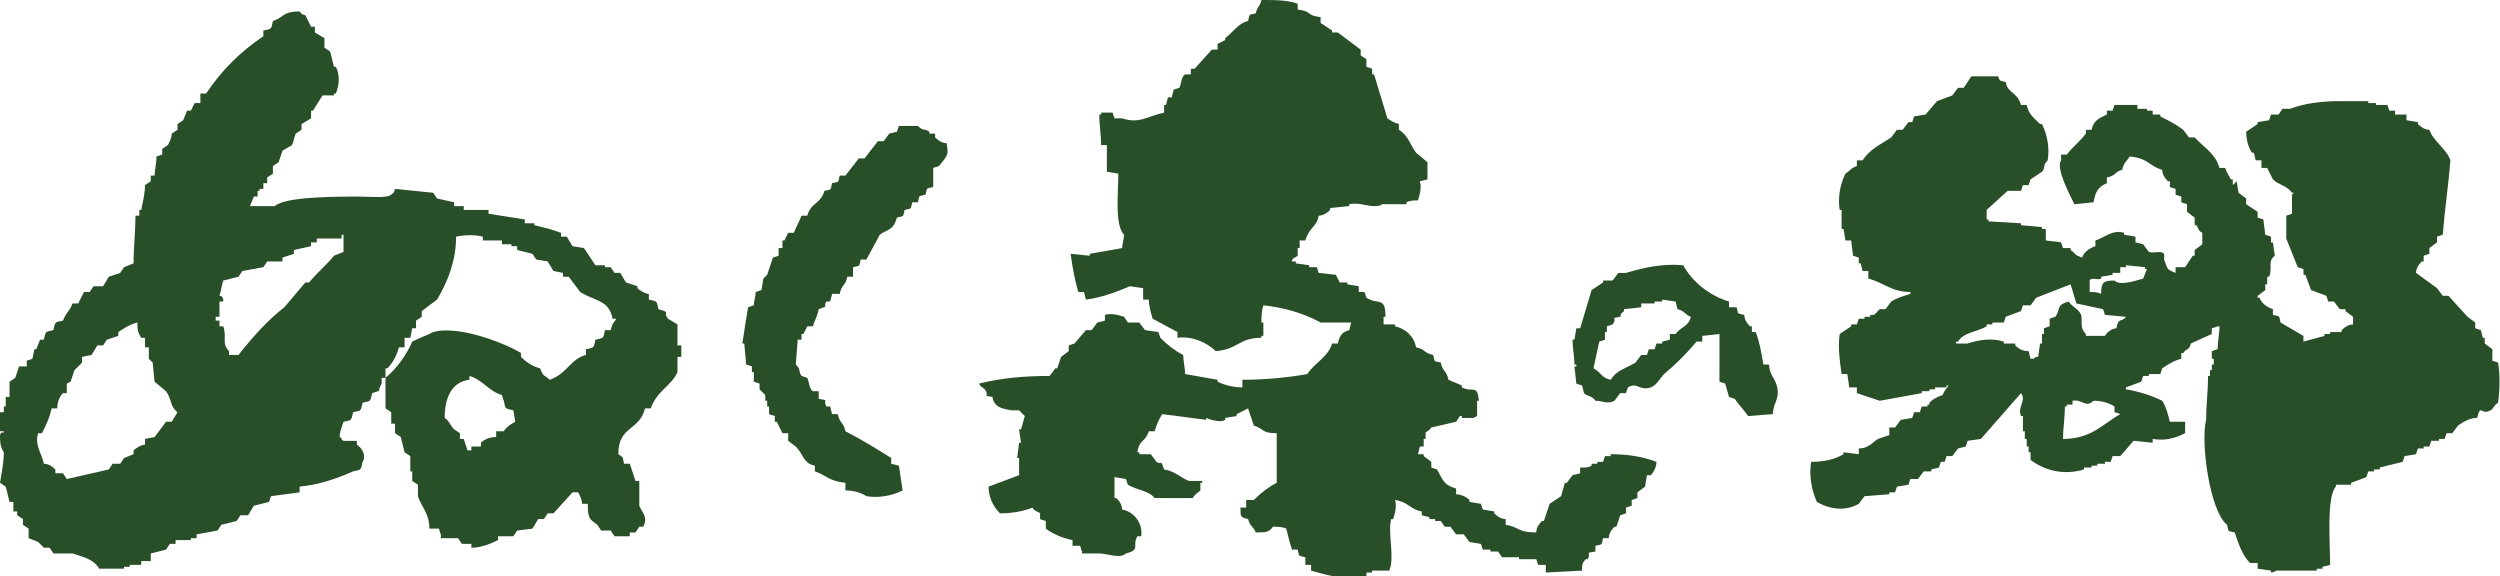
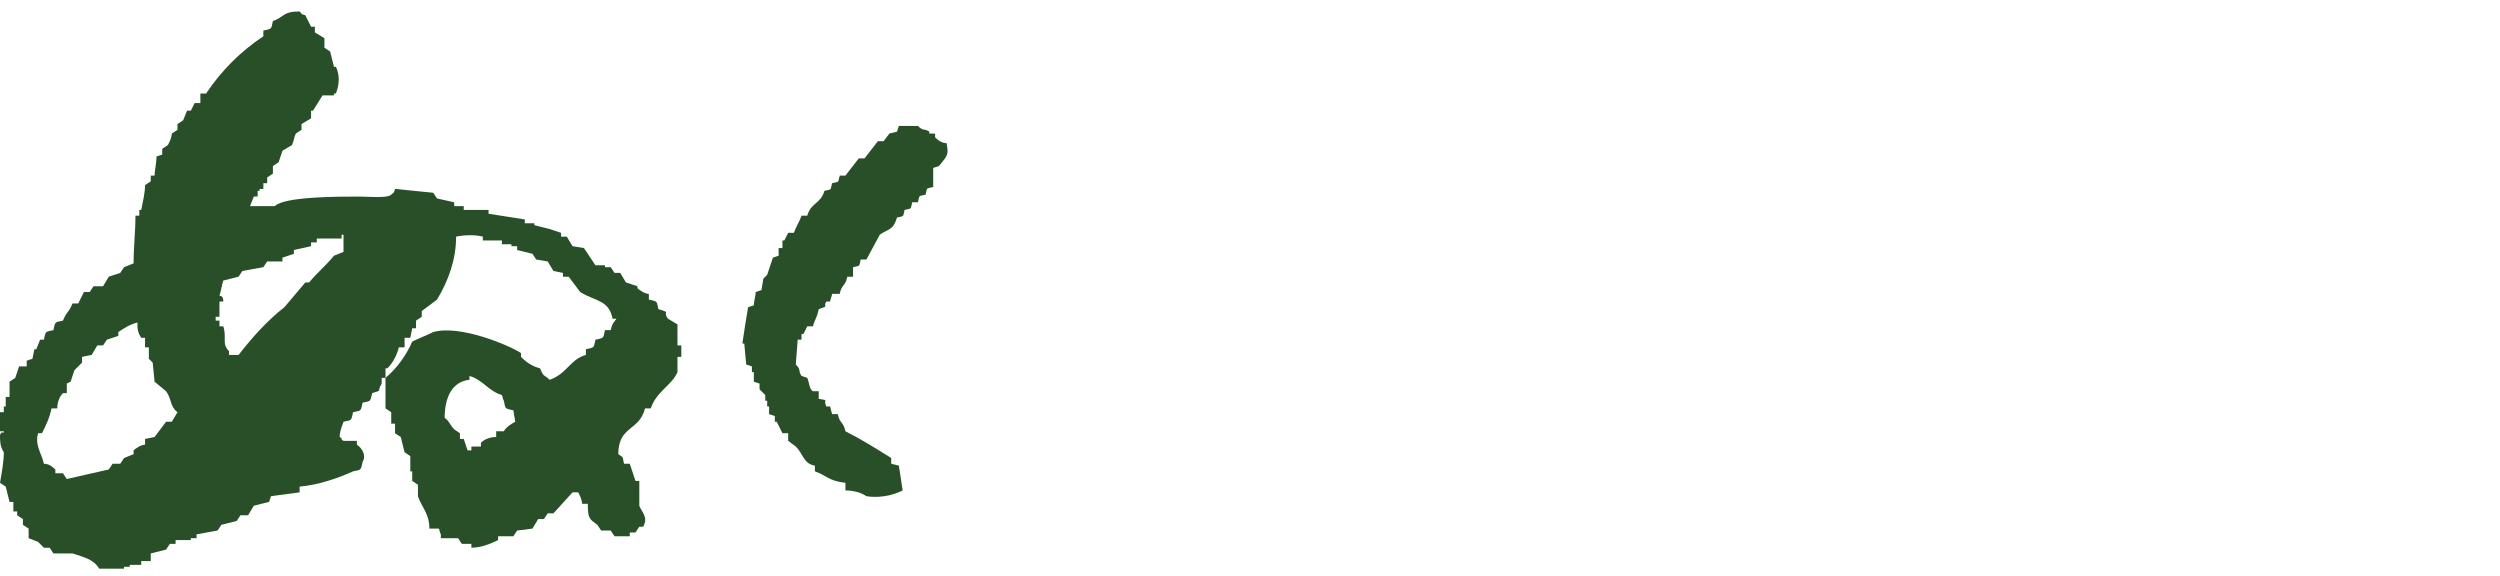
<svg xmlns="http://www.w3.org/2000/svg" version="1.1" id="レイヤー_1" x="0px" y="0px" viewBox="0 0 131 30.2" style="enable-background:new 0 0 131 30.2;" xml:space="preserve">
  <style type="text/css">
	.st0{fill-rule:evenodd;clip-rule:evenodd;fill:#294F29;}
</style>
  <path class="st0" d="M35.5,18.1V17L35,16.7c-0.3-0.4,0.2-0.3-0.5-0.5c-0.1-0.4,0-0.4-0.5-0.5v-0.3c-0.2,0-0.5-0.2-0.6-0.3V15  l-0.6-0.2l-0.3-0.5h-0.3L32,14h-0.3v-0.1h-0.5L30.6,13L30,12.9l-0.3-0.5h-0.3v-0.2l-0.6-0.2V12L28,11.8v-0.1h-0.5v-0.2l-1.9-0.3V11  h-1.3v-0.2h-0.5v-0.2l-0.9-0.2l-0.2-0.3l-2-0.2c-0.1,0.3,0,0.1-0.2,0.3s-1.2,0.1-1.7,0.1c-1.1,0-3.9,0-4.4,0.5h-1.3l0.2-0.5h0.2  v-0.3h0.1V9.9h0.2V9.6h0.2V9.3l0.3-0.2V8.7l0.3-0.2l0.2-0.6l0.5-0.3c0.1-0.2,0.1-0.4,0.2-0.6l0.3-0.2V6.5l0.5-0.3V5.8h0.1L16.9,5  h0.6V4.9h0.1c0.2-0.5,0.2-1,0-1.4h-0.1l-0.2-0.8L17,2.5V2l-0.5-0.3V1.4h-0.2L16,0.8c-0.3-0.1-0.1,0-0.3-0.2c-0.9,0-0.8,0.3-1.4,0.5  c-0.1,0.4,0,0.4-0.5,0.5v0.3c-1.2,0.8-2.2,1.8-3,3h-0.3v0.5h-0.3L10,5.8H9.8L9.6,6.3L9.3,6.5v0.3L9,7c0,0.2-0.1,0.4-0.2,0.6L8.5,7.8  v0.3L8.2,8.2C8.2,8.6,8.1,8.9,8.1,9.2H7.9v0.3L7.6,9.7c0,0.4-0.1,0.8-0.2,1.3H7.3v0.3H7.1C7.1,12.1,7,12.9,7,13.8l-0.5,0.2l-0.2,0.3  l-0.6,0.2l-0.3,0.5H4.9l-0.2,0.3H4.4l-0.3,0.6H3.8c-0.2,0.5-0.3,0.4-0.5,0.9c-0.4,0.1-0.4,0-0.5,0.5c-0.4,0.1-0.4,0-0.5,0.5H2.1  l-0.2,0.5H1.8l-0.1,0.5l-0.3,0.1v0.3L1,19.2l-0.2,0.6L0.5,20v0.8H0.3v0.5H0.2v0.3H0v1h0.2c0,0.2-0.1-0.1-0.2,0.2  c0,0.3,0,0.6,0.2,0.9c0,0.5-0.1,1-0.2,1.6l0.3,0.2l0.2,0.8h0.2v0.5h0.2V27l0.3,0.2v0.3l0.3,0.2v0.5l0.5,0.2l0.3,0.3h0.3l0.2,0.3h1  V29c0.6,0.2,1.1,0.3,1.4,0.8h1.3v-0.1h0.3v-0.1h0.6v-0.2h0.5L7.9,29l0.8-0.2l0.2-0.3h0.3v-0.2H10v-0.1h0.3V28l1.1-0.2l0.2-0.3  l0.8-0.2l0.2-0.3H13l0.3-0.5l0.8-0.2l0.1-0.3l1.5-0.2v-0.3c1-0.1,1.9-0.4,2.8-0.8c0.4-0.1,0.4,0,0.5-0.5c0.2-0.3,0-0.7-0.3-0.9v-0.2  H18c-0.2-0.1,0-0.1-0.2-0.2c0-0.3,0.1-0.5,0.2-0.8c0.4-0.1,0.4,0,0.5-0.5c0.4-0.1,0.4,0,0.5-0.5c0.4-0.1,0.4,0,0.5-0.5  c0.6-0.2,0.2,0,0.5-0.5H20v-0.3h0.2v-0.5h0.1c0.3-0.3,0.5-0.7,0.6-1.1h0.3v-0.5h0.3l0.1-0.5h0.2v-0.4l0.3-0.2v-0.3l0.8-0.6  c0.6-1,1-2.1,1-3.3c0.5-0.1,1-0.1,1.4,0v0.2h1v0.2h0.5v0.1h0.3v0.2l0.8,0.2l0.2,0.3l0.6,0.1l0.3,0.5l0.5,0.1v0.2h0.3l0.6,0.8  c0.8,0.5,1.5,0.4,1.7,1.4h0.2c-0.2,0.3-0.2,0.2-0.3,0.6h-0.3c-0.1,0.4,0,0.4-0.5,0.5c-0.1,0.4,0,0.4-0.5,0.5v0.3  c-0.8,0.2-1,1-1.9,1.3c-0.3-0.3-0.3-0.1-0.5-0.6c-0.4-0.1-0.7-0.3-1-0.6v-0.2c-0.6-0.4-3.2-1.5-4.6-1.1c-0.4,0.2-0.7,0.3-1.1,0.5  c-0.3,0.7-0.8,1.4-1.4,1.9v1.6l0.3,0.2v0.6h0.2v0.5l0.3,0.2l0.2,0.8l0.3,0.2v0.8h0.1v0.5l0.3,0.2V26c0.2,0.6,0.6,0.9,0.6,1.7H23  c0.1,0.3,0,0.1,0.1,0.3v0.2H24l0.2,0.3h0.5v0.2c0.5,0,1-0.2,1.4-0.4v-0.2h0.8l0.2-0.3l0.8-0.1l0.3-0.5h0.3l0.2-0.3h0.3l1-1.1h0.3  c0.1,0.2,0.2,0.4,0.2,0.6h0.3c0,0.8,0.1,0.8,0.5,1.1l0.2,0.3H32l0.2,0.3H33v-0.2h0.3l0.2-0.3h0.2c0.3-0.5-0.1-0.8-0.2-1.1v-1.3h-0.2  L33,24.3h-0.3c-0.1-0.4,0-0.3-0.3-0.5c0-1.5,1.1-1.2,1.4-2.4h0.3c0.3-0.9,1.1-1.2,1.4-1.9v-0.8h0.2v-0.6L35.5,18.1z M9,22.1H8.7  l-0.6,0.8L7.6,23v0.3c-0.2,0-0.5,0.2-0.6,0.3v0.2L6.5,24l-0.2,0.3H5.9l-0.2,0.3l-2.2,0.5l-0.2-0.3H2.9v-0.2  c-0.2-0.2-0.4-0.3-0.6-0.3c-0.1-0.5-0.5-1-0.3-1.6h0.2c0.2-0.4,0.4-0.8,0.5-1.3h0.3c0-0.3,0.1-0.6,0.3-0.8h0.2v-0.5L3.7,20l0.2-0.6  L4.3,19v-0.3l0.5-0.1l0.3-0.5h0.3l0.2-0.3l0.6-0.2v-0.2c0.3-0.2,0.6-0.4,1-0.5c0,0.3,0,0.5,0.2,0.8h0.2v0.5h0.2v0.6L8,19l0.1,1  l0.6,0.5c0.3,0.4,0.2,0.8,0.6,1.1L9,22.1z M18,13.2l-0.5,0.2c-0.4,0.5-0.9,0.9-1.3,1.4H16l-1.1,1.3c-0.9,0.7-1.7,1.6-2.4,2.5H12  v-0.2c-0.4-0.4-0.1-0.7-0.3-1.3h-0.2v-0.3h-0.2v-0.2h0.2v-0.8h0.2c0-0.1,0-0.3-0.2-0.3c0.1-0.3,0.1-0.5,0.2-0.8l0.8-0.2l0.2-0.3  l1.1-0.2l0.2-0.3h0.8v-0.2l0.6-0.2v-0.2l0.9-0.2v-0.2h0.3v-0.2h1.3v-0.2H18V13.2z M27,22.1c-0.2,0.1-0.5,0.3-0.6,0.5H26v0.3  c-0.3,0-0.6,0.1-0.8,0.3v0.2h-0.5v0.2h-0.2L24.3,23h-0.2v-0.3l-0.3-0.2c-0.2-0.2-0.3-0.5-0.5-0.6c0-1.1,0.4-1.9,1.3-2v-0.2  c0.7,0.2,1,0.8,1.7,1c0.1,0.3,0,0.1,0.1,0.3c0.1,0.4,0,0.4,0.5,0.5L27,22.1z" />
  <path class="st0" d="M49.6,7.5c-0.2,0-0.4-0.1-0.6-0.3V7h-0.3V6.9c-0.3-0.2-0.3,0-0.6-0.3h-1L47,6.9L46.6,7l-0.3,0.4H46l-0.7,0.9H45  l-0.7,0.9H44c-0.1,0.4,0,0.3-0.4,0.4c-0.1,0.4,0,0.3-0.4,0.4c-0.2,0.7-0.7,0.6-0.9,1.3H42c-0.1,0.3-0.3,0.6-0.4,0.9h-0.3l-0.2,0.4  H41V13h-0.2v0.4l-0.3,0.1c-0.1,0.3-0.2,0.6-0.3,0.9L40,14.6l-0.1,0.6l-0.3,0.1c0,0.2-0.1,0.5-0.1,0.7l-0.3,0.1  c-0.1,0.6-0.2,1.2-0.3,1.9H39l0.1,1.1l0.3,0.1v0.3h0.1V20l0.3,0.1v0.3l0.3,0.3V21h0.1v0.3h0.1v0.4l0.3,0.1v0.3h0.1  c0.1,0.2,0.2,0.4,0.3,0.6h0.3v0.4l0.4,0.3c0.4,0.4,0.4,0.9,1,1v0.3c0.6,0.2,0.7,0.5,1.6,0.6v0.4c0.4,0,0.8,0.1,1.1,0.3  c0.6,0.1,1.3,0,1.9-0.3l-0.2-1.3l-0.4-0.1V24c-0.8-0.5-1.6-1-2.4-1.4c-0.1-0.5-0.3-0.4-0.4-0.9h-0.3l-0.1-0.4h-0.2  c-0.2-0.4,0.2-0.3-0.4-0.4v-0.4h-0.3c-0.2-0.1-0.2-0.5-0.3-0.7l-0.3-0.1c-0.2-0.3,0-0.3-0.3-0.6l0.1-1.3h0.2v-0.3h0.1l0.2-0.4h0.3  c0.1-0.4,0.2-0.4,0.3-0.9c0.6-0.2,0.2-0.1,0.4-0.4h0.2c0-0.1,0.1-0.3,0.1-0.4H44c0.1-0.5,0.3-0.4,0.4-0.9h0.3V14  c0.4-0.1,0.3,0,0.4-0.4h0.3l0.7-1.3c0.4-0.3,0.7-0.2,0.9-0.9c0.4-0.1,0.3,0,0.4-0.4c0.4-0.1,0.3,0,0.4-0.4h0.3  c0.1-0.4,0-0.3,0.4-0.4c0.1-0.4,0-0.3,0.4-0.4V8.8l0.3-0.1C49.7,8.1,49.7,8.1,49.6,7.5z" />
-   <path class="st0" d="M84.4,23.8v0.1h-0.3l-0.1,0.3h-0.3v0.1h-0.3v0.1c-0.2,0.1-0.2,0.1-0.6,0.1v0.3l-0.4,0.1l-0.3,0.4h-0.1l-0.2,0.7  l-0.6,0.4c-0.1,0.3-0.2,0.6-0.3,0.9h-0.1c-0.2,0.2-0.3,0.4-0.3,0.6c-1,0-0.9-0.3-1.6-0.4v-0.3c-0.2,0-0.4-0.1-0.6-0.3v-0.1l-0.6-0.1  l-0.1-0.3L77,26.3v-0.1c-0.2-0.2-0.5-0.3-0.7-0.3v-0.3c-0.7-0.2-0.7-0.5-1-1L75,24.5v-0.3l-0.4-0.3v-0.1h-0.3l0.1-0.4h0.2v-0.4h0.1  v-0.3c0-0.1,0.2-0.1,0.3-0.3l1.3-0.3l0.2-0.3h0.1v0.1h0.6l0.2-0.1V21h0.1c-0.1-0.9-0.3-0.4-0.9-0.7v-0.1c-0.2-0.1-0.5-0.2-0.7-0.3  c-0.1-0.5-0.3-0.4-0.4-0.9c-0.4-0.1-0.3,0-0.4-0.4c-0.5-0.1-0.4-0.3-0.9-0.4c-0.1-0.6-0.6-1-1.1-1.1v-0.1h-0.6v-0.4h0.1  c0-1.1-0.4-0.6-1-1l-0.1-0.3h-0.3V15l-0.6-0.1v-0.1h-0.4L70,14.4l-0.9-0.1L69,14h-0.4v-0.1l-0.7-0.1v-0.1h-0.2  c0-0.2,0.2-0.2,0.3-0.3V13h0.1v-0.4h0.3c0.2-0.7,0.6-0.7,0.7-1.3c0.2,0,0.4-0.1,0.6-0.3v-0.1l1-0.1v-0.1c0.5-0.1,0.9,0.1,1.3,0.1  s0.4-0.1,0.4-0.1h1.3v-0.1c0.2-0.1,0.4-0.1,0.6-0.1c0.1-0.3,0.2-0.7,0.1-1l0.4-0.1V8.5L74.2,8c-0.3-0.4-0.4-0.9-0.9-1.2V6.5  C73,6.4,73,6.4,72.7,6.2L72,3.9h-0.1V3.6l-0.3-0.1V3.1l-0.3-0.2V2.6l-1.2-0.9h-0.3V1.6l-0.6-0.4V0.9c-0.8-0.1-0.4-0.3-1.2-0.4V0.2  C67.5,0,66.8,0,66.1,0c-0.1,0.4-0.2,0.3-0.3,0.7c-0.4,0.1-0.3,0-0.4,0.4c-0.5,0.1-0.8,0.6-1.2,0.9v0.1l-0.4,0.2v0.3h-0.3l-0.9,1  h-0.2v0.3h-0.3c-0.2,0.1-0.2,0.5-0.3,0.7l-0.3,0.1l-0.1,0.4h-0.2l-0.1,0.4h-0.1v0.4c-0.9,0.2-1.3,0.6-2.2,0.3h-0.4l-0.1-0.3h-0.6V6  h-0.1c0,0.5,0.1,1.1,0.1,1.6h0.3V9l0.6,0.1c0,1-0.2,2.7,0.3,3.2c0,0.2-0.1,0.5-0.1,0.7l-1.7,0.3v0.1l-1-0.1c0.1,0.7,0.2,1.3,0.4,2  h0.3l0.1,0.4c0.8-0.1,1.6-0.4,2.3-0.7l0.7,0.1v0.6h0.3c0,0.3,0.1,0.7,0.2,1l1.3,0.7v0.3c0.7-0.1,1.5,0.2,2,0.7  c1.2-0.1,1.2-0.7,2.4-0.7v-0.1h0.1v-0.7h-0.1c0-0.3,0-0.6,0.1-0.9c1,0.1,2.1,0.4,3,0.9h1.6l-0.1,0.4c-0.4,0.1-0.5,0.3-0.6,0.7h-0.3  c-0.2,0.7-0.9,1-1.3,1.6c-1.1,0.2-2.3,0.3-3.4,0.3v0.4c-0.4,0-0.9-0.1-1.3-0.3v-0.1l-1.7-0.3c0-0.3-0.1-0.7-0.1-1  c-0.4-0.2-0.8-0.5-1.2-0.9l-0.1-0.3l-0.7-0.1l-0.3-0.4h-0.6l-0.2-0.3c-0.3-0.1-0.7-0.2-1-0.1v0.3l-0.4,0.1l-0.3,0.4h-0.3L56.3,18  l-0.3,0.1v0.3l-0.4,0.3l-0.2,0.6h-0.1L55,19.7c-1.3,0-2.5,0.1-3.7,0.4c0.1,0.2,0.2,0.2,0.3,0.3c0.3,0.4-0.2,0.3,0.4,0.4  c0.1,0.5,0.4,0.6,1,0.7h0.4c0.1,0.1,0.2,0.2,0.3,0.3l-0.2,0.7h-0.1l0.1,0.7h-0.1L53.3,24h0.1v0.9l-1.6,0.6c0,0.5,0.2,1,0.6,1.4  c0.6,0,1.2-0.1,1.7-0.3c0.1,0.2,0.3,0.2,0.4,0.3v0.3l0.3,0.1v0.4c0.4,0.3,0.9,0.5,1.4,0.6v0.3h0.4c0.1,0.3,0,0.1,0.1,0.3V29h0.9  c0.4,0,1.1,0.3,1.4,0c0.8-0.2,0.3-0.4,0.6-0.9h0.2c0.1-0.7-0.4-1.3-1-1.4c0-0.2-0.1-0.4-0.3-0.6h-0.1v-1.1l0.6,0.1l0.1,0.3  c0.5,0.3,1.1,0.3,1.4,0.7h2c0.1-0.2,0.3-0.3,0.4-0.4v-0.4H63v-0.1h-0.7c-0.5-0.2-0.7-0.5-1.3-0.6c-0.2-0.6-0.1-0.2-0.4-0.4l-0.3-0.4  h-0.6v-0.1h-0.1c0.1-0.7,0.4-0.5,0.6-1.1h0.3c0.1-0.3,0.2-0.6,0.4-0.9l2.3,0.3v-0.1c0,0,0.7,0.3,1,0.1v-0.1l0.6-0.1v-0.1  c0.2-0.1,0.4-0.2,0.6-0.3l0.3,0.9c0.6,0.2,0.4,0.4,1.2,0.4v2.6c-0.4,0.2-0.8,0.5-1.2,0.9h-0.4v0.4H65c0,0.5,0,0.5,0.4,0.6  c0.1,0.4,0.3,0.4,0.4,0.7c0.5,0,0.7,0,0.9-0.3c0.2,0,0.5,0,0.7,0.1c0.1,0.4,0.2,0.8,0.3,1.1H68c0.1,0.4,0,0.3,0.4,0.4v0.4h0.3v0.3  c0.7,0.2,1.4,0.4,2.2,0.4v-0.1h0.7V30h0.3v-0.1h0.9c0.3-0.7-0.1-2,0.1-2.7H73c0.1-0.3,0.2-0.7,0.1-1c0.7,0.1,0.8,0.5,1.4,0.6V27  l0.4,0.1v0.1h0.3v0.1h0.3l0.2,0.3H76l0.3,0.4h0.4l0.3,0.4l0.6,0.1l0.1,0.3h0.4v0.1h0.4l0.2,0.3h0.9v0.1h0.9l0.1,0.3H81V30l1.9-0.1  c0-0.3,0-0.4,0.2-0.6h0.1c0.2-0.4-0.2-0.3,0.4-0.4v-0.3c0.4-0.1,0.3,0,0.4-0.4h0.3c0-0.2,0.1-0.4,0.3-0.6h0.1l0.2-0.6l0.3-0.1v-0.3  l0.3-0.1v-0.3l0.3-0.1v-0.3l0.4-0.3l0.1-0.6h0.2c0.2-0.2,0.3-0.5,0.3-0.7C86,23.9,85.2,23.8,84.4,23.8z" />
-   <path class="st0" d="M93.1,20.2c-0.1-0.4-0.4-0.6-0.4-1.1h-0.3c-0.1-0.6-0.2-1.2-0.4-1.7h-0.2v-0.3h-0.1c-0.2-0.2-0.3-0.4-0.3-0.6  c-0.4-0.1-0.3,0-0.4-0.4h-0.4v-0.3c-1-0.3-1.9-1-2.4-1.9c-1-0.1-2,0.1-3,0.4h-0.4l-0.3,0.4H84v0.1l-0.6,0.4l-0.6,2h-0.2l-0.1,0.6  h-0.1c0,0.4,0.1,0.9,0.1,1.3h0.1v0.1h-0.1l0.1,0.9l0.3,0.1l0.1,0.4c0.2,0.2,0.4,0.1,0.6,0.4c0.4,0,0.6,0.2,1,0l0.3-0.4h0.3l0.1-0.3  c0.5-0.3,0.6,0.2,1.2,0c0.3-0.1,0.5-0.5,0.7-0.7c0.6-0.5,1.2-1.1,1.7-1.7h0.3v-0.3l0.9-0.1V20l0.3,0.1l0.2,0.7l0.3,0.1  c0.2,0.3,0.5,0.6,0.7,0.9l1.3-0.1C92.9,21.1,93.3,20.9,93.1,20.2z M87.8,17.5h-0.3v0.3l-0.4,0.1v0.1h-0.3l-0.1,0.3h-0.3l-0.1,0.3  h-0.3l-0.3,0.4c-0.5,0.3-1,0.4-1.3,0.9c-0.5-0.1-0.5-0.4-0.9-0.6l0.3-1.4l0.3-0.1v-0.4h0.1v-0.3l0.3-0.1c0.3-0.4-0.2-0.3,0.4-0.4  c0.1-0.3,0-0.1,0.2-0.3v-0.1l0.9-0.1v-0.2h0.7v-0.1h0.4v-0.1l0.7,0.1l0.1,0.4c0.4,0.1,0.4,0.3,0.7,0.4  C88.5,17.1,88.1,17.1,87.8,17.5z" />
-   <path class="st0" d="M130.9,19l-0.3-0.1v-0.6l-0.4-0.3v-0.3h-0.1l-0.1-0.4l-0.3-0.1v-0.3l-0.4-0.3l-1-1.1H128l-0.3-0.4l-1.1-0.8  c0-0.2,0.1-0.4,0.3-0.6h0.1v-0.3l0.3-0.1V13l0.4-0.3v-0.3l0.3-0.1c0.1-1.3,0.3-2.6,0.4-3.9c-0.2-0.6-0.9-1-1.1-1.6  c-0.2,0-0.4-0.1-0.6-0.3V6.4l-0.6-0.1L126.1,6h-0.6V5.8h-0.3l-0.1-0.3h-0.6V5.4h-0.4V5.3h-1.5c-0.9,0-1.8,0.1-2.6,0.4h-0.4L119.4,6  H119l-0.1,0.3l-0.6,0.1v0.1l-0.6,0.4c0,0.4,0.1,0.8,0.3,1.1h0.1l0.1,0.4h0.3v0.4h0.3l0.3,0.6c0.3,0.3,0.7,0.3,1,0.7h0.1l-0.1,0.1v1  l-0.3,0.1v1.2l0.6,1.5l0.3,0.1v0.3h0.1l0.3,0.8l0.8,0.3l0.1,0.3h0.3l0.3,0.4h0.3v0.1l0.4,0.3v0.4c-0.2,0-0.4,0.1-0.6,0.3v0.1h-0.6  v0.1h-0.3v0.1l-1.1,0.3v-0.3l-1.2-0.7c-0.1-0.4,0-0.3-0.4-0.4v-0.3c-0.3-0.1-0.6-0.3-0.7-0.6h-0.1v-0.1l0.4-0.3v-0.3h0.1v-0.4h0.1  c0.2-0.5-0.1-0.8,0.3-1.1l-0.1-0.7H119v-0.3l-0.3-0.1l-0.1-0.8l-0.3-0.1v-0.3l-0.6-0.4v-0.3l-0.4-0.3l-0.1-0.6L117,9.7V9.4h-0.1  c-0.1-0.2-0.2-0.3-0.3-0.6h-0.3c-0.2-0.7-0.7-1-1.1-1.4L115,7.2h-0.3l-0.3-0.4c-0.4-0.3-0.8-0.5-1.2-0.7V6h-0.4V5.8h-0.3V5.7H112  V5.5h-1.2l-0.1,0.3h-0.3V6c-0.4,0.2-0.7,0.3-0.8,0.8h-0.3V7c-0.3,0.4-0.7,0.7-1,1.1H108v0.3c-0.3,0.4,0.5,1.9,0.7,2.3l1-0.1  c0.1-0.5,0.2-0.8,0.7-1V9.3c0.5-0.1,0.4-0.3,0.8-0.4c0.1-0.4,0.2-0.4,0.4-0.7c1,0.1,1,0.5,1.7,0.7c0,0.2,0.1,0.4,0.3,0.6h0.1v0.3  l0.3,0.1v0.3l0.3,0.1v0.3l0.3,0.1v0.4l0.4,0.3v0.4h0.1c0.1,0.2,0.1,0.3,0.3,0.4v0.6l-0.4,0.3v0.3h-0.1l-0.4,0.6H114v0.3  c-0.5-0.2-0.4-0.2-0.6-0.7v-0.3c-0.2-0.2-0.5,0-0.8-0.1l-0.3-0.4l-0.4-0.1v-0.3l-0.6-0.1v-0.1c-0.6-0.2-1.1,0.3-1.5,0.4v0.3  c-0.3,0.1-0.6,0.3-0.7,0.6c-0.5-0.2-0.2-0.1-0.6-0.4v-0.1h-0.4l-0.1-0.3l-0.8-0.1V12H107v-0.1l-1.1-0.1v-0.1l-1.7-0.1v-0.1h-0.1V11  l1.1-1h0.7l0.1-0.3h0.3l0.1-0.3L107,9c0.2-0.2,0-0.3,0.3-0.6c0.1-0.6,0-1.3-0.3-1.9h-0.1c-0.3-0.3-0.6-0.5-0.7-1h-0.3  c-0.2-0.7-0.7-0.6-0.8-1.2c-0.3-0.1-0.3,0-0.4-0.3h-1.4l-0.4,0.6h-0.3L102.3,5l-0.8,0.3l-0.6,0.7l-0.6,0.1l-0.1,0.3H100l-0.3,0.4  h-0.3l-0.3,0.4c-0.6,0.4-1.1,0.6-1.5,1.2h-0.3v0.3C97,8.8,97,8.9,96.7,9.1c-0.3,0.6-0.4,1.3-0.3,1.9h0.1v1h0.1l0.1,0.6H97l0.1,0.8  l0.3,0.1v0.3h0.1l0.1,0.4h0.3v0.4c0.8,0.2,1.2,0.7,2.2,0.7v0.1c-0.3,0.1-0.7,0.2-1,0.4l-0.3,0.4h-0.3l-0.3,0.3H98v0.1h-0.3v0.1h-0.3  l-0.1,0.3H97v0.1l-0.6,0.4c-0.1,0.7,0,1.4,0.1,2.1h0.3l0.1,0.7h0.4v0.3l1.2,0.4l2.2-0.4v-0.1h0.4v-0.1h0.3v-0.1h0.6v-0.1h0.1  c-0.1,0.2-0.2,0.2-0.3,0.5c-0.3,0.1-0.5,0.2-0.7,0.4v0.1H101v0.1h-0.3l-0.1,0.3h-0.3l-0.1,0.3l-0.6,0.1l-0.3,0.4h-0.3L99,22.8  L98.4,23c-0.3,0.2-0.5,0.5-1,0.5v0.3l-0.8-0.1v0.1c-0.5,0.3-1.1,0.4-1.7,0.4c-0.1,0.7,0,1.4,0.3,2.1c0.7,0.4,1.5,0.5,2.2,0.1  l0.3-0.4l1.3-0.1v-0.1h0.3l0.1-0.3l0.6-0.1l0.1-0.3h0.4l0.3-0.4h0.4v-0.1l0.4-0.1l0.1-0.3h0.2l0.1-0.3h0.3l0.3-0.4l0.4-0.1l0.1-0.3  l0.7-0.1l2.1-2.4c0.3,0.4-0.2,0.7,0,1.2h0.1v0.8h0.1V23h0.1v0.4h0.1v0.3h0.1v0.4c0.8,0.6,1.8,0.8,2.8,0.5v-0.1h0.4v-0.1h0.3v-0.1  h0.4v-0.1h0.3l0.1-0.3h0.4l0.7-0.8l1,0.1V23c0.6,0.1,1.1,0,1.7-0.3v-0.6h-0.8c-0.1-0.4-0.2-0.8-0.4-1.1c-0.6-0.3-1.3-0.5-1.9-0.6  v-0.1l0.8-0.3l0.1-0.3h0.3v-0.1h0.6l0.1-0.3c0.3-0.2,0.6-0.4,1-0.5v-0.3h0.1c0.2-0.3,0.3-0.1,0.4-0.5l1.1-0.5v-0.3  c0.3-0.1,0.1,0,0.3-0.1h0.1c0,0.4-0.1,0.8-0.1,1.2l-0.3,0.1v0.4H116v0.3h-0.1v0.3h-0.1v0.3h-0.1c0,0.8-0.1,1.6-0.1,2.3  c-0.3,1.2,0.2,4.8,1.1,5.5c0.1,0.4,0,0.3,0.4,0.4c0.2,0.6,0.4,1.2,0.8,1.6h0.4v0.3l0.7,0.1v0.1c0.2,0,0.2-0.1,0.3-0.1h2.1v-0.1h0.3  v-0.1l0.4-0.1c0-1-0.2-3.6,0.3-4.1v-0.1h0.8v-0.1l0.8-0.3l0.1-0.3h0.3v-0.1h0.3v-0.1l1.2-0.3l0.1-0.3l0.6-0.1l0.1-0.3h0.3v-0.1h0.3  l0.1-0.3h0.4v-0.1h0.3l0.1-0.3h0.3l0.3-0.4c0.3-0.2,0.6-0.4,1-0.4c0.2-0.8,0.2-0.1,0.7-0.4c0.1,0,0.2-0.3,0.4-0.4  C131,20.3,131,19.6,130.9,19z M108.1,23c0-0.5,0.1-1.1,0.1-1.7h0.1v-0.1h0.3V21c0.5-0.1,0.7,0.4,1.1,0c0.4,0,0.8,0.1,1.1,0.3v0.3  c0.3,0.1,0.1,0,0.3,0.1C110.2,22.2,109.6,23,108.1,23z M110.9,17.2c-0.2,0-0.5,0.2-0.6,0.4h-1v-0.1c-0.4-0.4-0.1-0.8-0.3-1.1H109  c-0.2-0.3-0.4-0.3-0.6-0.6c-0.7,0.2-0.4,0.4-0.7,0.8l-0.3,0.1v0.4l-0.3,0.1v0.3H107V18h-0.1l-0.1,0.7h-0.1c-0.2,0.1,0,0.1-0.3,0.1  l-0.1-0.4c-0.3,0-0.5-0.1-0.7-0.3V18h-0.6v-0.1c-0.6-0.2-1.3-0.1-1.9,0.1h-0.6v-0.1h0.1c0.3-0.5,1-0.5,1.5-0.8v-0.1h0.3v-0.1h0.6  l0.1-0.3l0.8-0.3l0.1-0.3h0.4l0.3-0.4l1.8-0.7l0.3,1l1.4,0.3l0.1,0.3l1.1,0.1C111.2,16.9,111,16.6,110.9,17.2L110.9,17.2z   M112.3,14.6c-0.4,0.1-1.2,0.4-1.5,0.1c-0.6,0-0.7,0.1-0.7,0.7c-0.2-0.1-0.4-0.1-0.6-0.1v-0.6c0.1-0.2,0.4,0,0.6-0.1v-0.1l0.6-0.1  v-0.1h0.4V14h0.3v-0.1l1,0.1v0.1h0.1L112.3,14.6z" />
</svg>